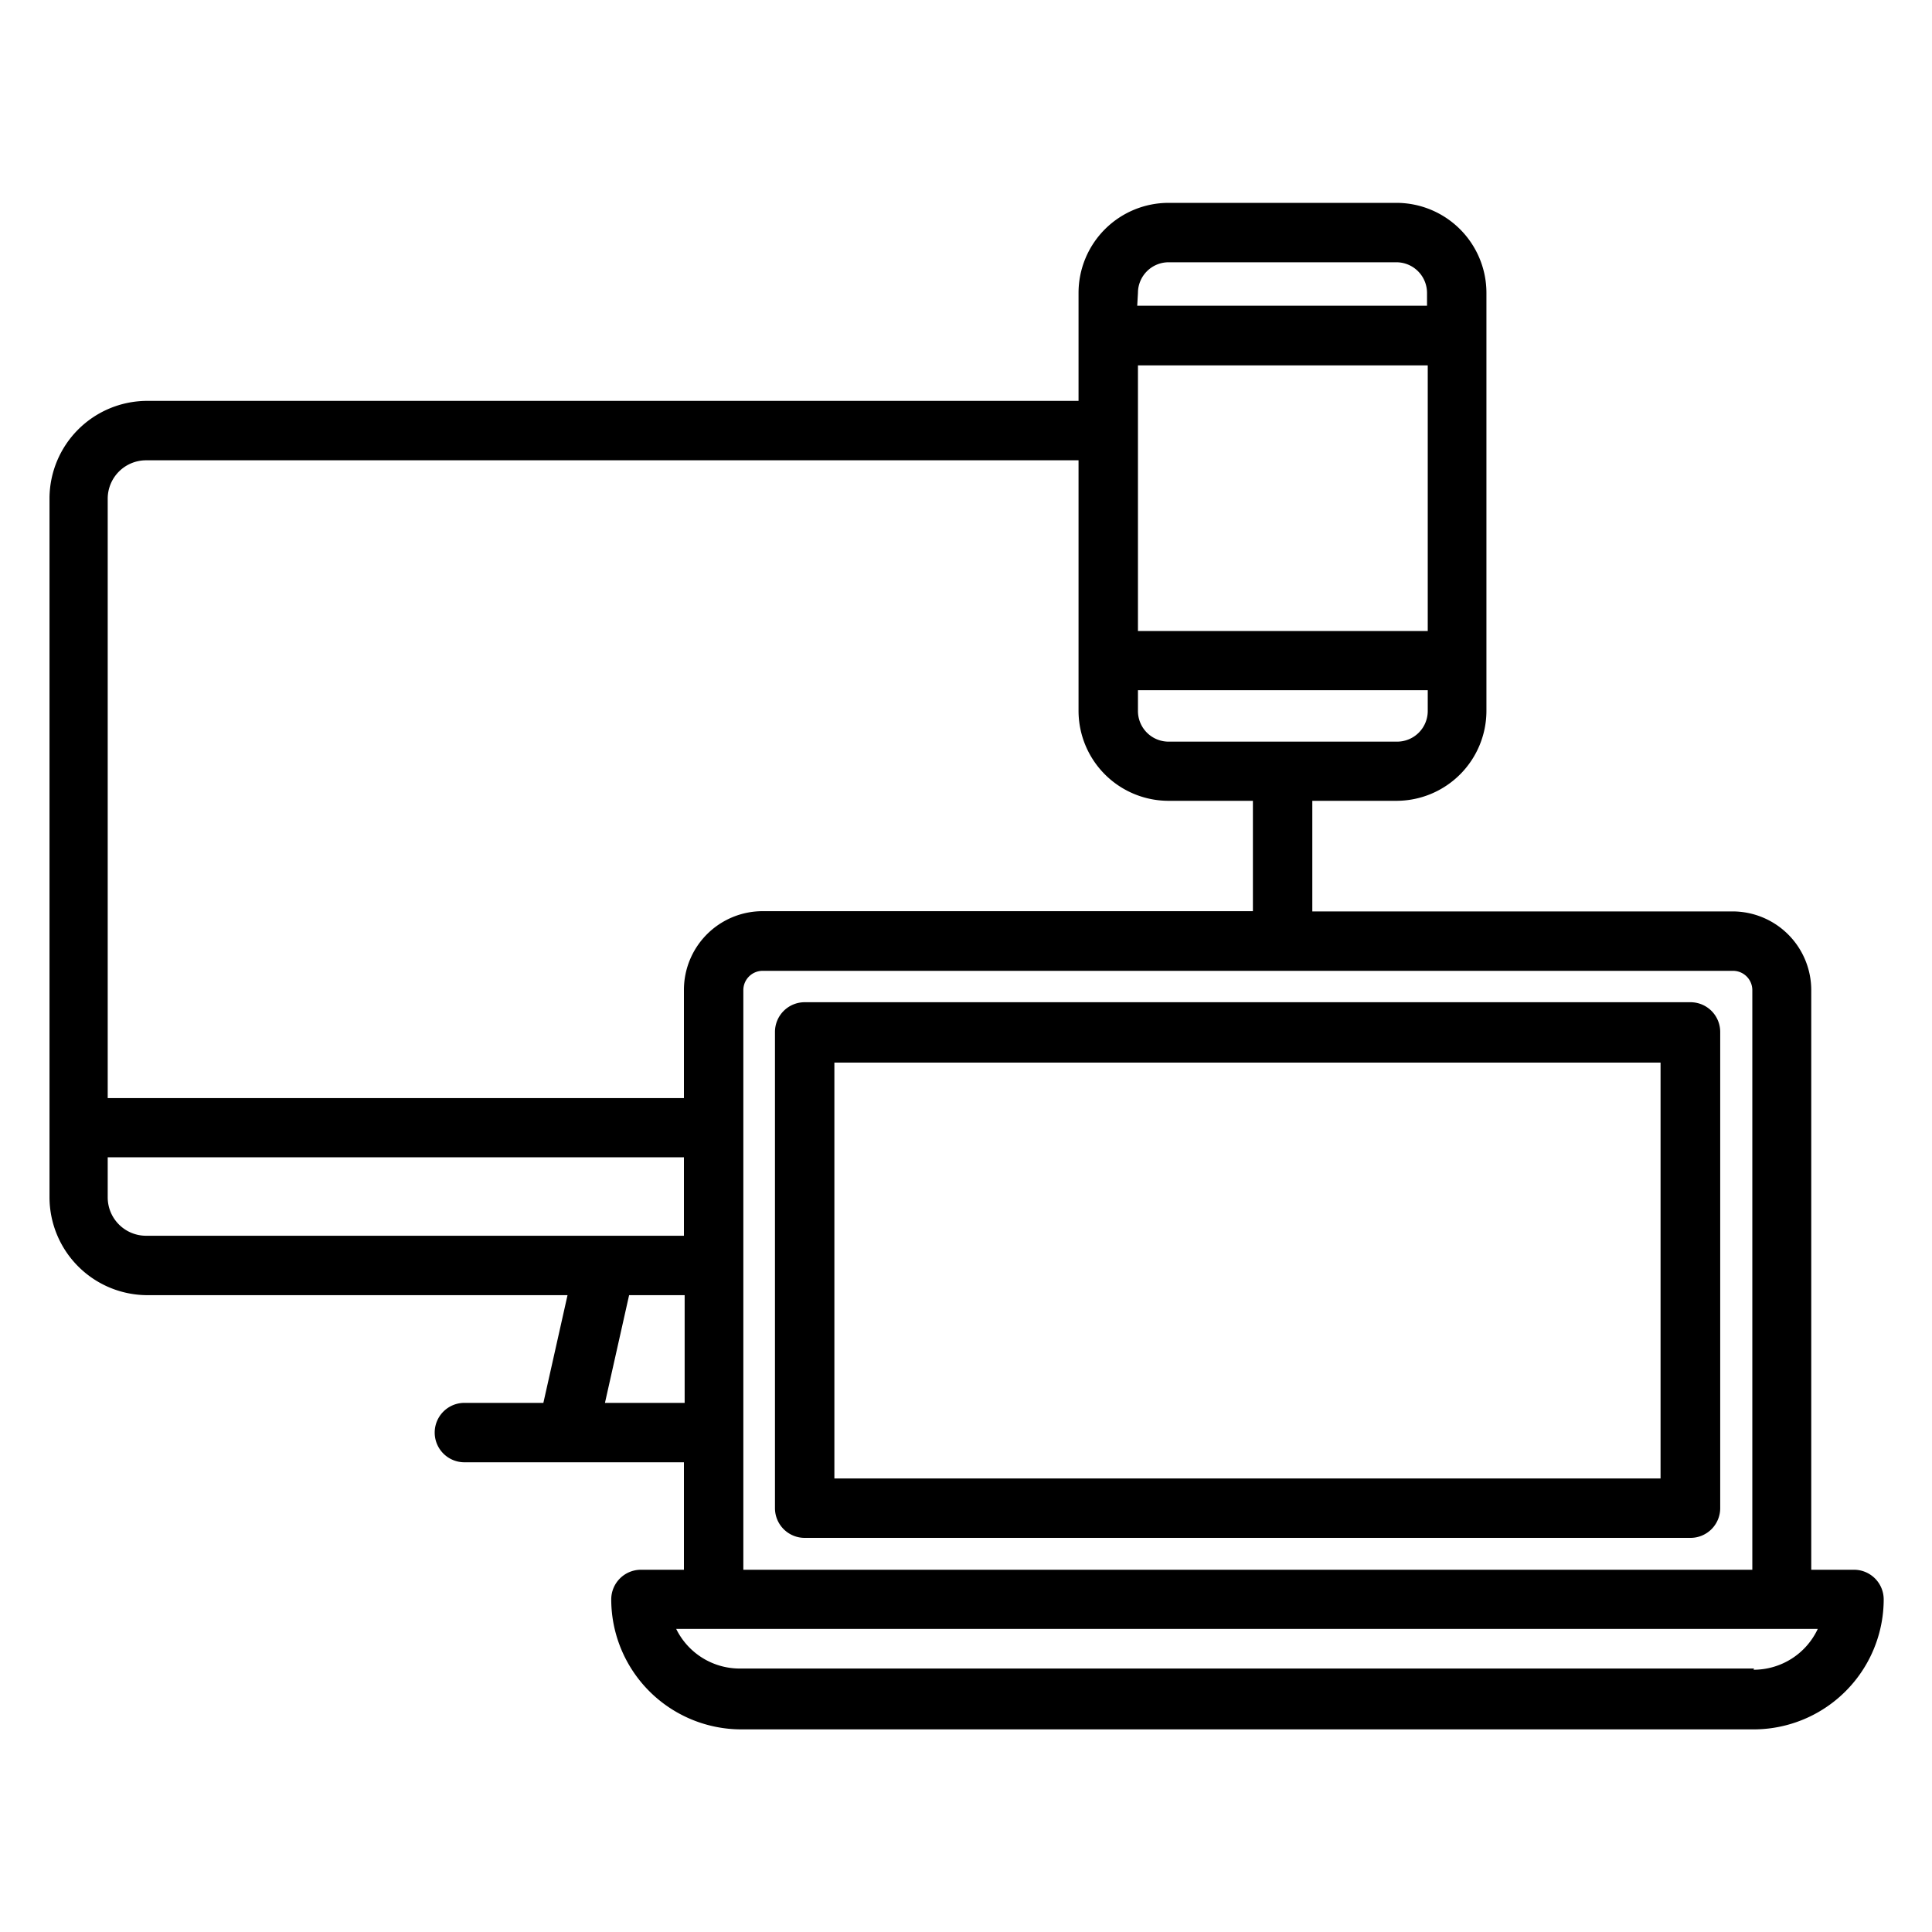
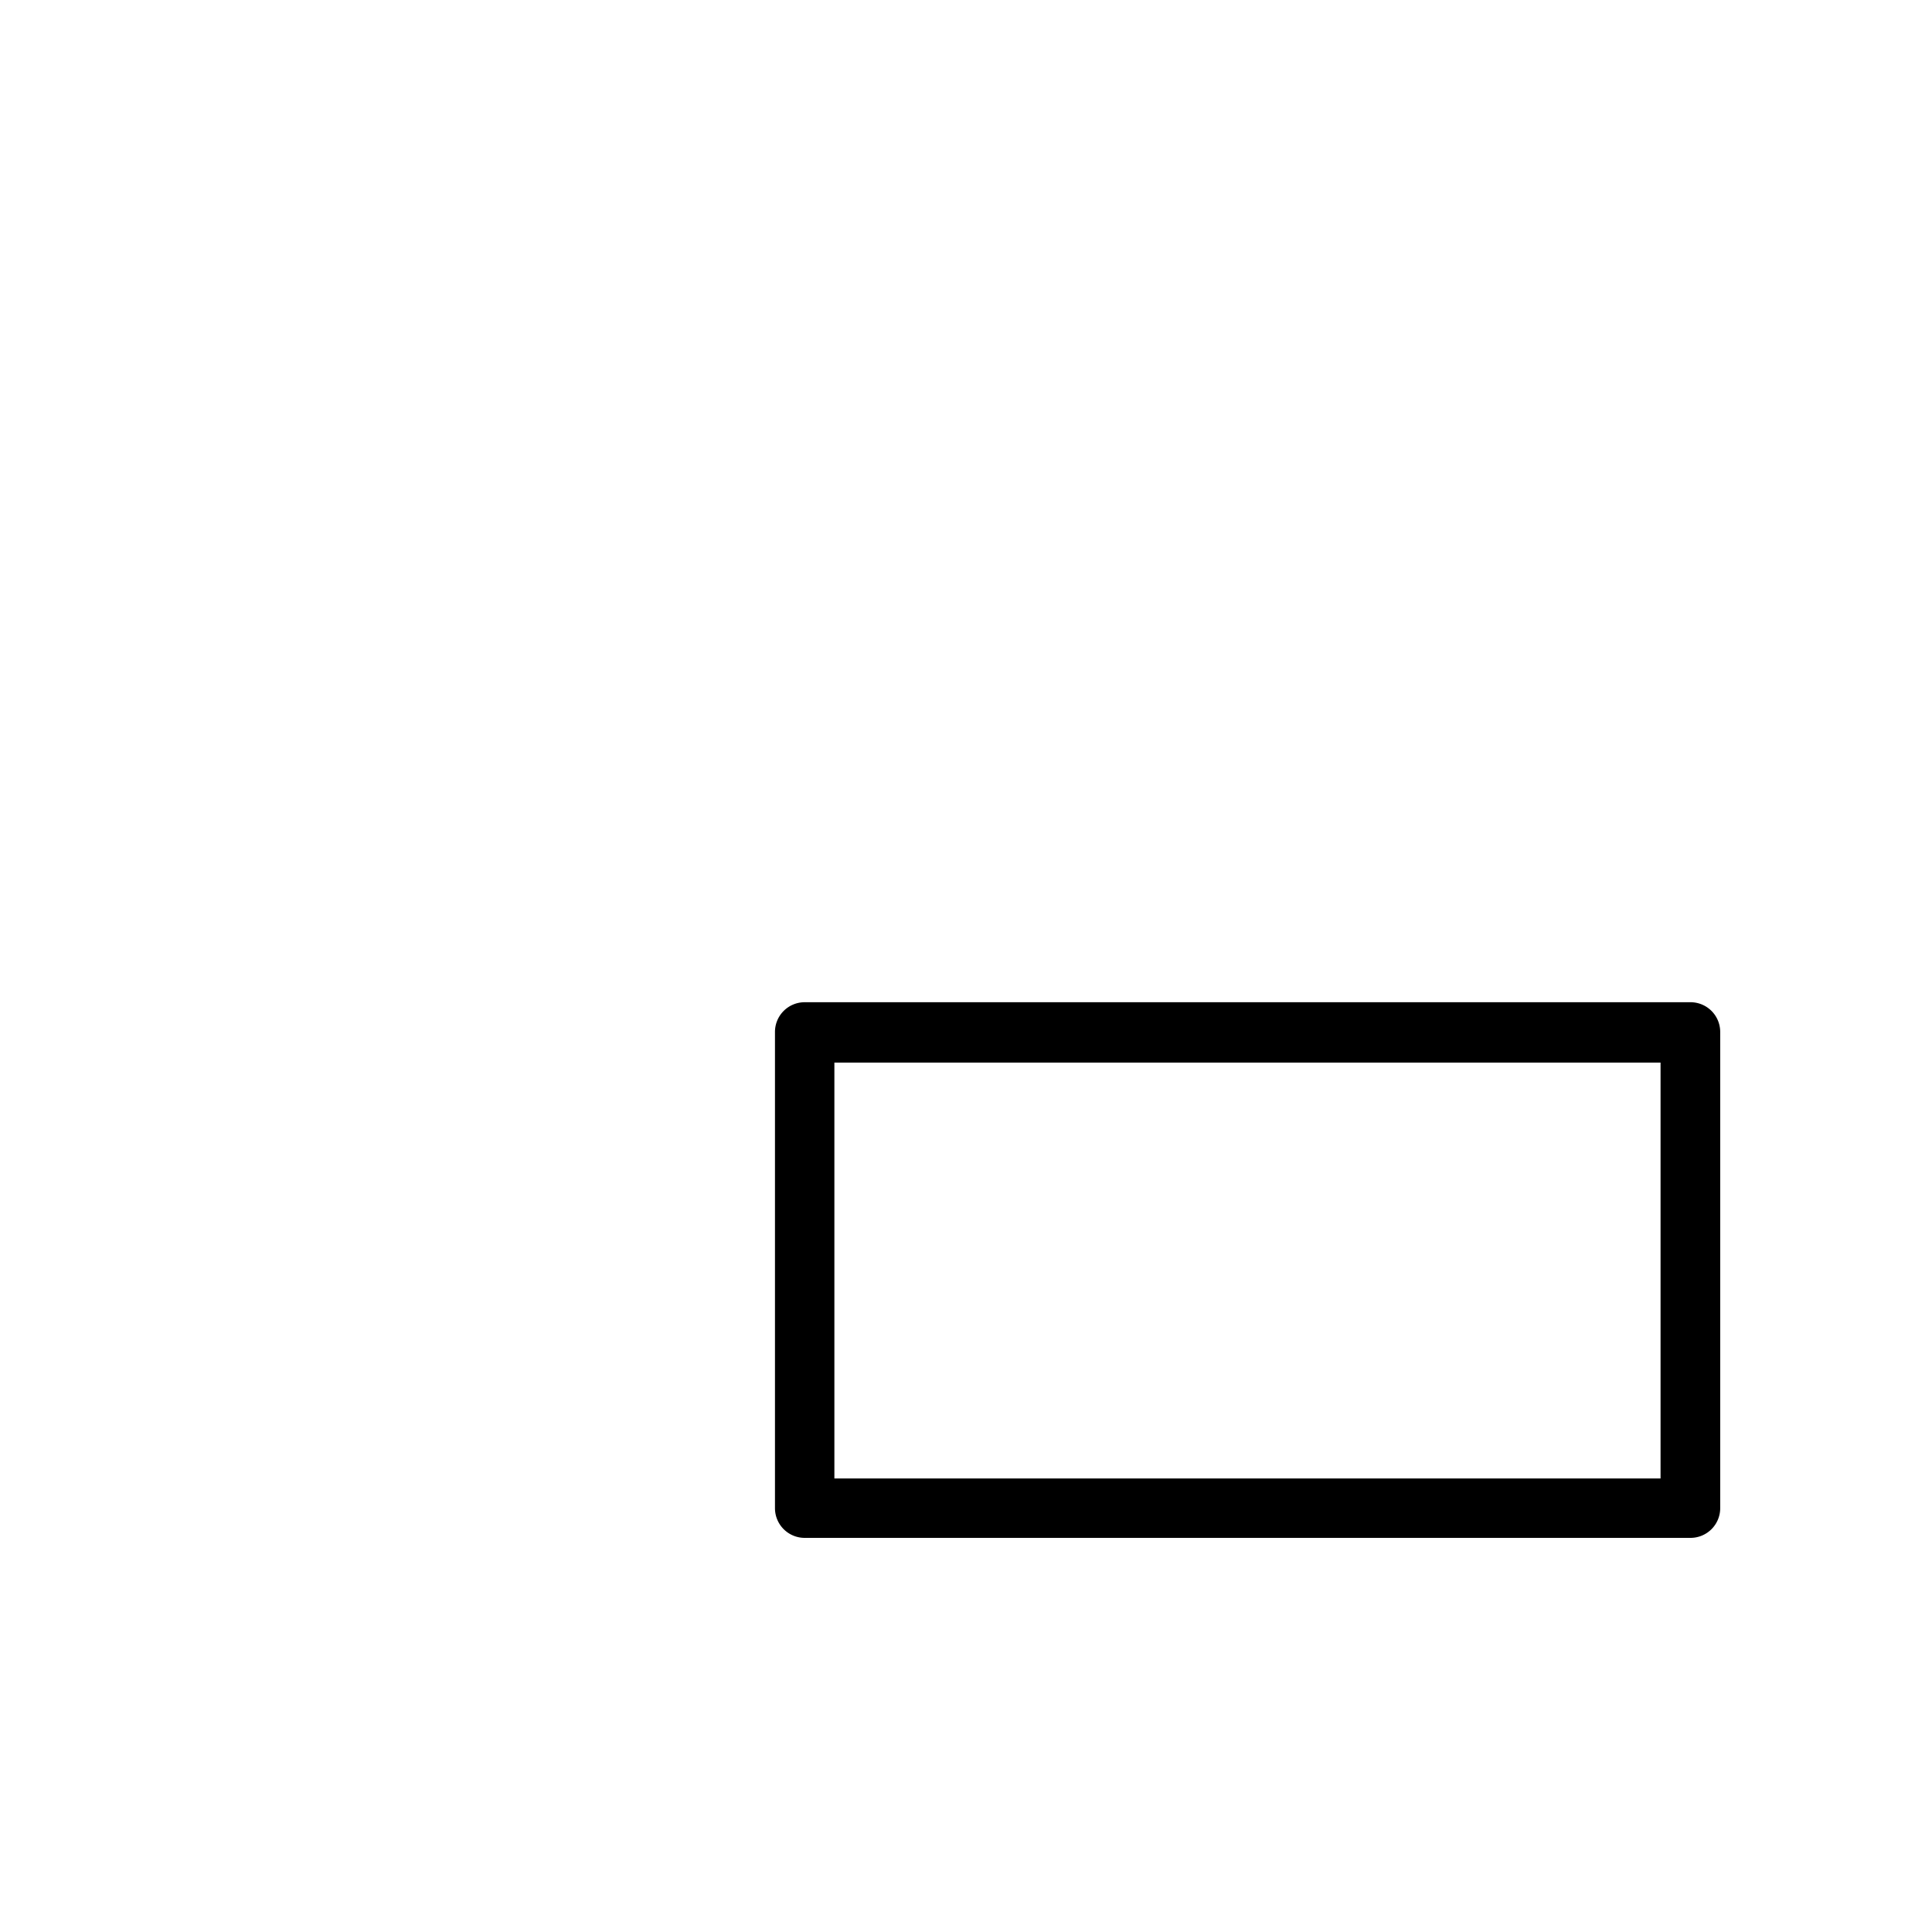
<svg xmlns="http://www.w3.org/2000/svg" id="Capa_1" data-name="Capa 1" viewBox="0 0 80 80">
  <path d="M33.32,63.68H70a1.23,1.23,0,0,0,1.23-1.23V42.73A1.23,1.23,0,0,0,70,41.5H33.32a1.23,1.23,0,0,0-1.23,1.23V62.45A1.23,1.23,0,0,0,33.32,63.68ZM34.55,44H68.76V61.22H34.55Z" />
-   <path d="M76.77,65H75V41a3.26,3.26,0,0,0-3.25-3.26H54.34V33.16h3.48a3.73,3.73,0,0,0,3.73-3.73V12.13A3.73,3.73,0,0,0,57.82,8.4H48.39a3.73,3.73,0,0,0-3.73,3.73V16.6H6.05a4.05,4.05,0,0,0-4,4V49.58a4.06,4.06,0,0,0,4.05,4.05H23.5l-1,4.46H19.23a1.23,1.23,0,0,0,0,2.46h9.09V65H26.54a1.23,1.23,0,0,0-1.23,1.23,5.39,5.39,0,0,0,5.38,5.38H72.61A5.39,5.39,0,0,0,78,66.22,1.23,1.23,0,0,0,76.77,65Zm-5-24.8a.8.8,0,0,1,.79.8V65H30.78V59.32h0V41a.8.8,0,0,1,.79-.8ZM47.12,12.13a1.27,1.27,0,0,1,1.27-1.27h9.43a1.27,1.27,0,0,1,1.27,1.27v.53h-12Zm0,3h12v11h-12Zm0,13.45h12v.86a1.27,1.27,0,0,1-1.27,1.27H48.39a1.27,1.27,0,0,1-1.27-1.27ZM4.46,20.65a1.59,1.59,0,0,1,1.59-1.59H44.66V29.43a3.73,3.73,0,0,0,3.73,3.73h3.49v4.57H31.57A3.26,3.26,0,0,0,28.32,41v4.47H4.46ZM6.05,51.17a1.59,1.59,0,0,1-1.59-1.59V47.92H28.32v3.25Zm19,6.92,1-4.46h2.3v4.46Zm47.58,11H30.69A2.93,2.93,0,0,1,28,67.45H75.27A2.93,2.93,0,0,1,72.61,69.14Z" />
</svg>